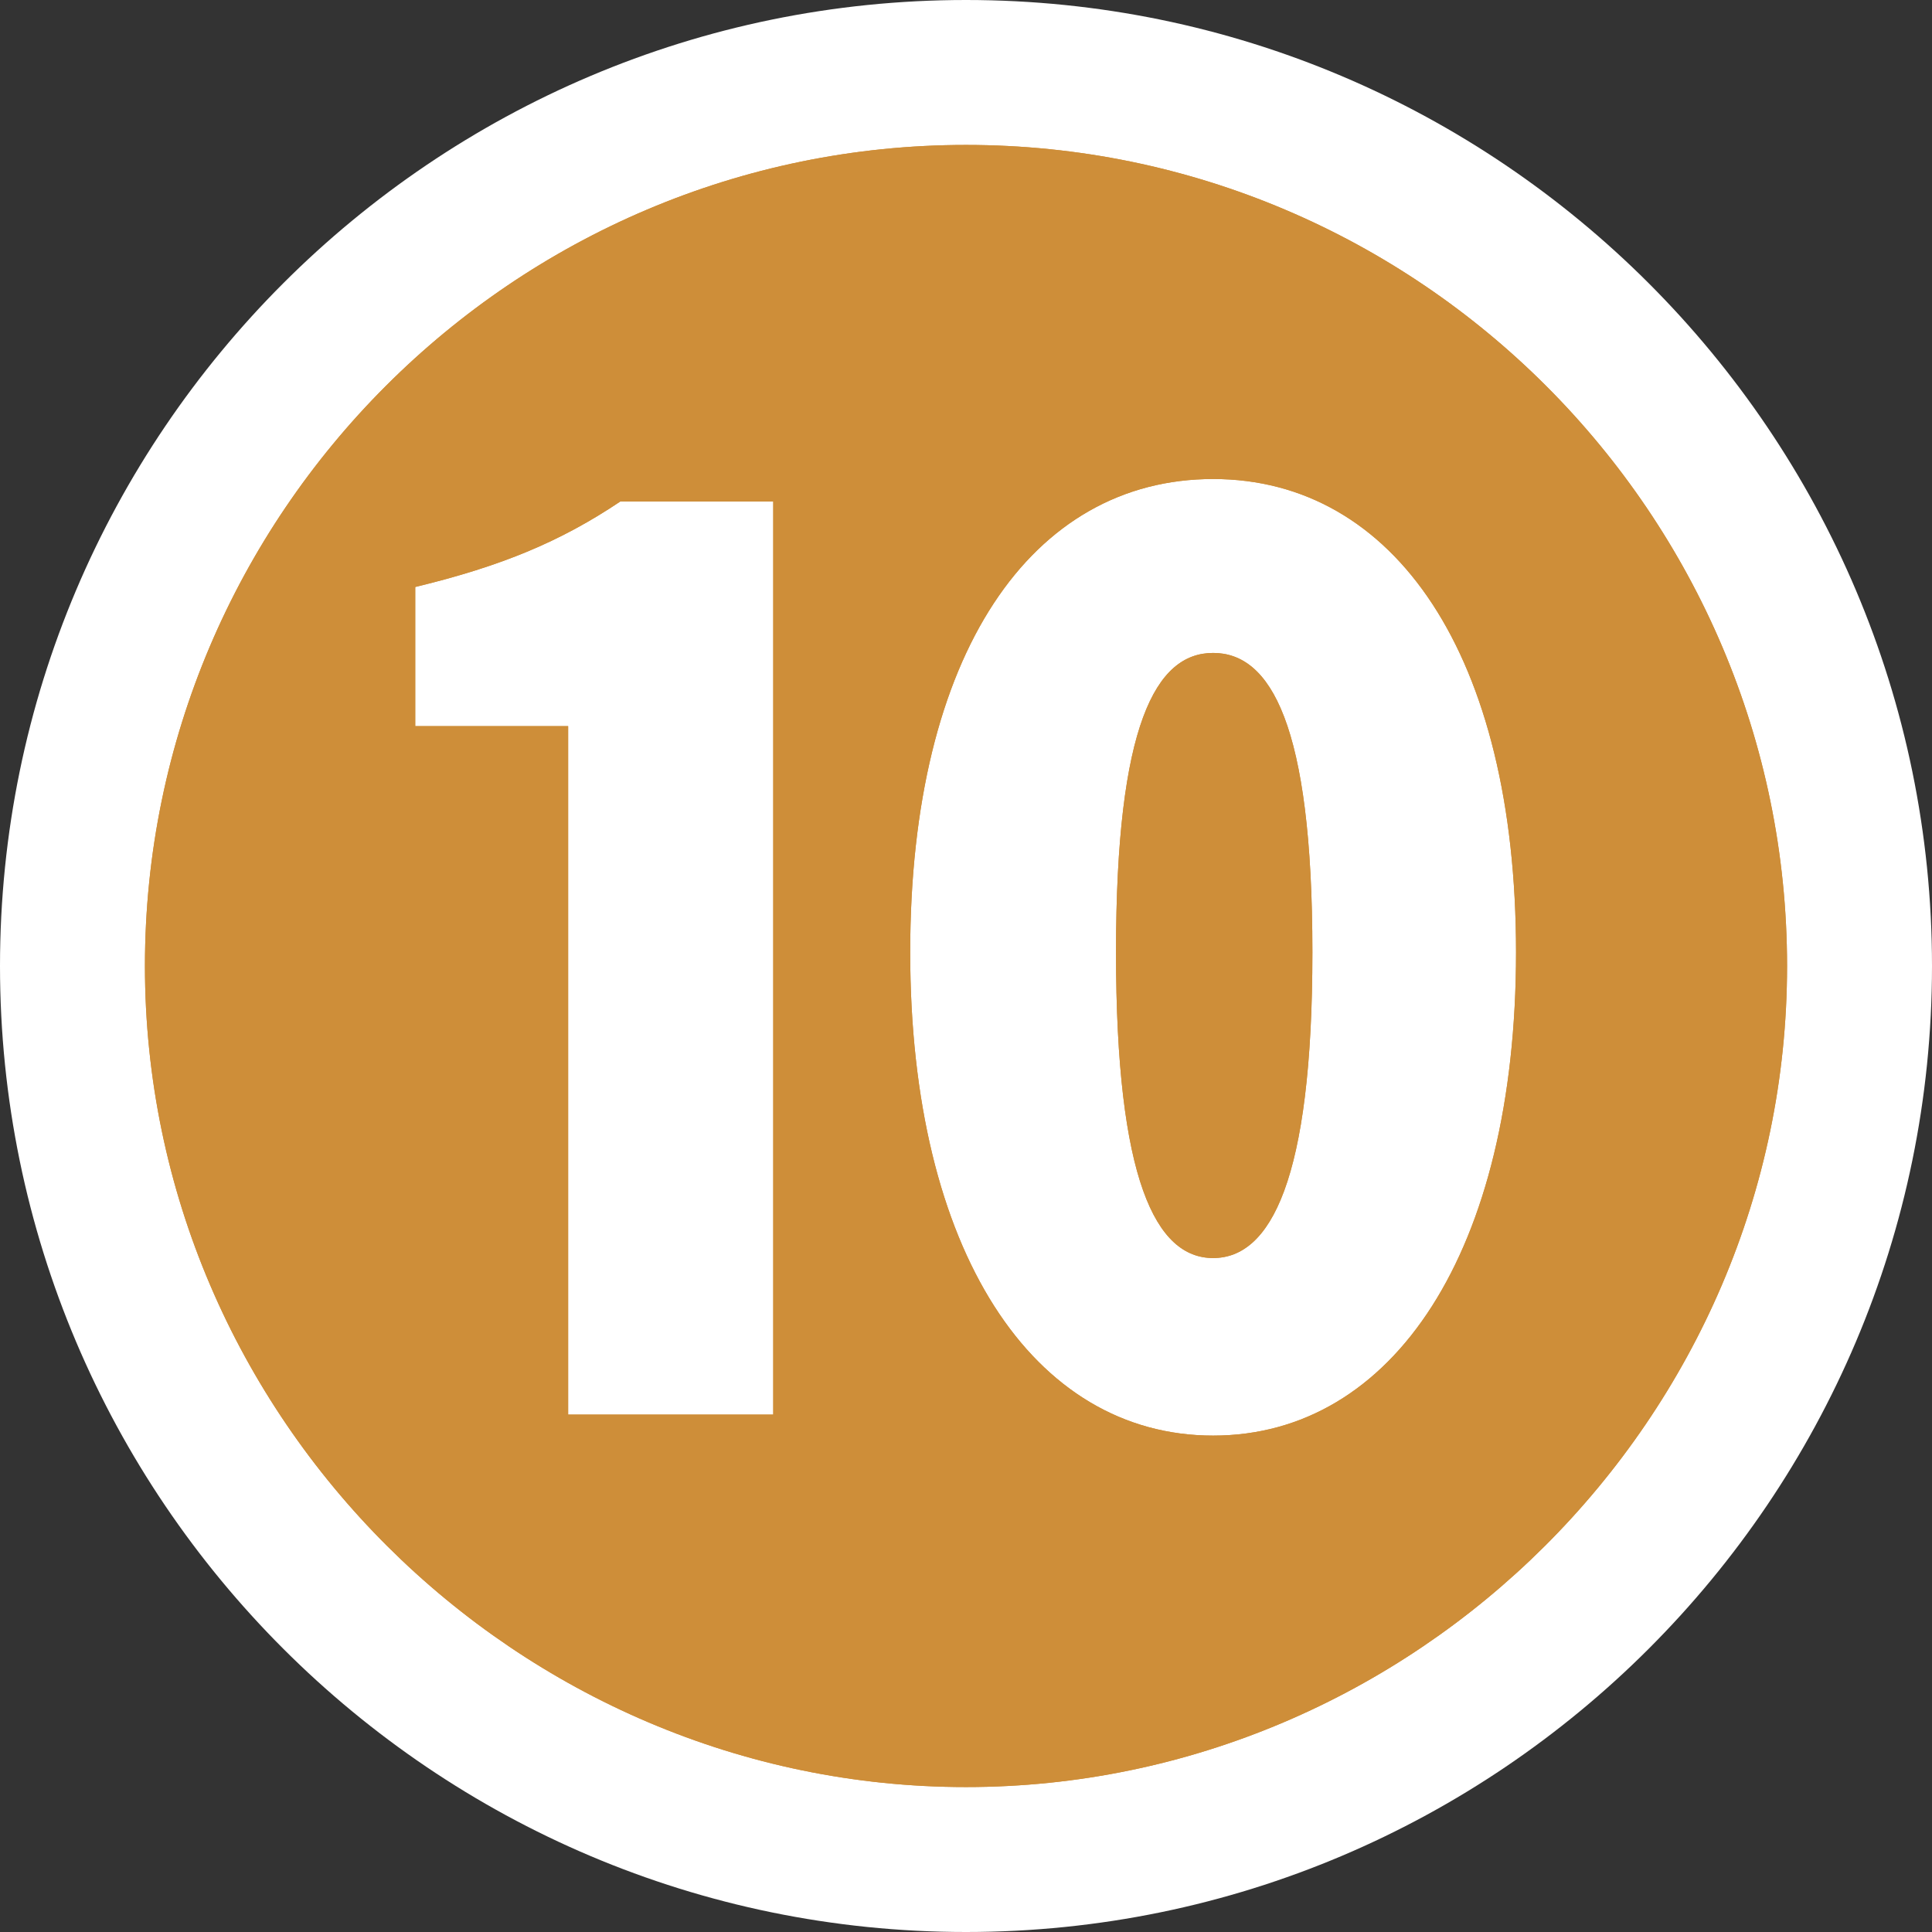
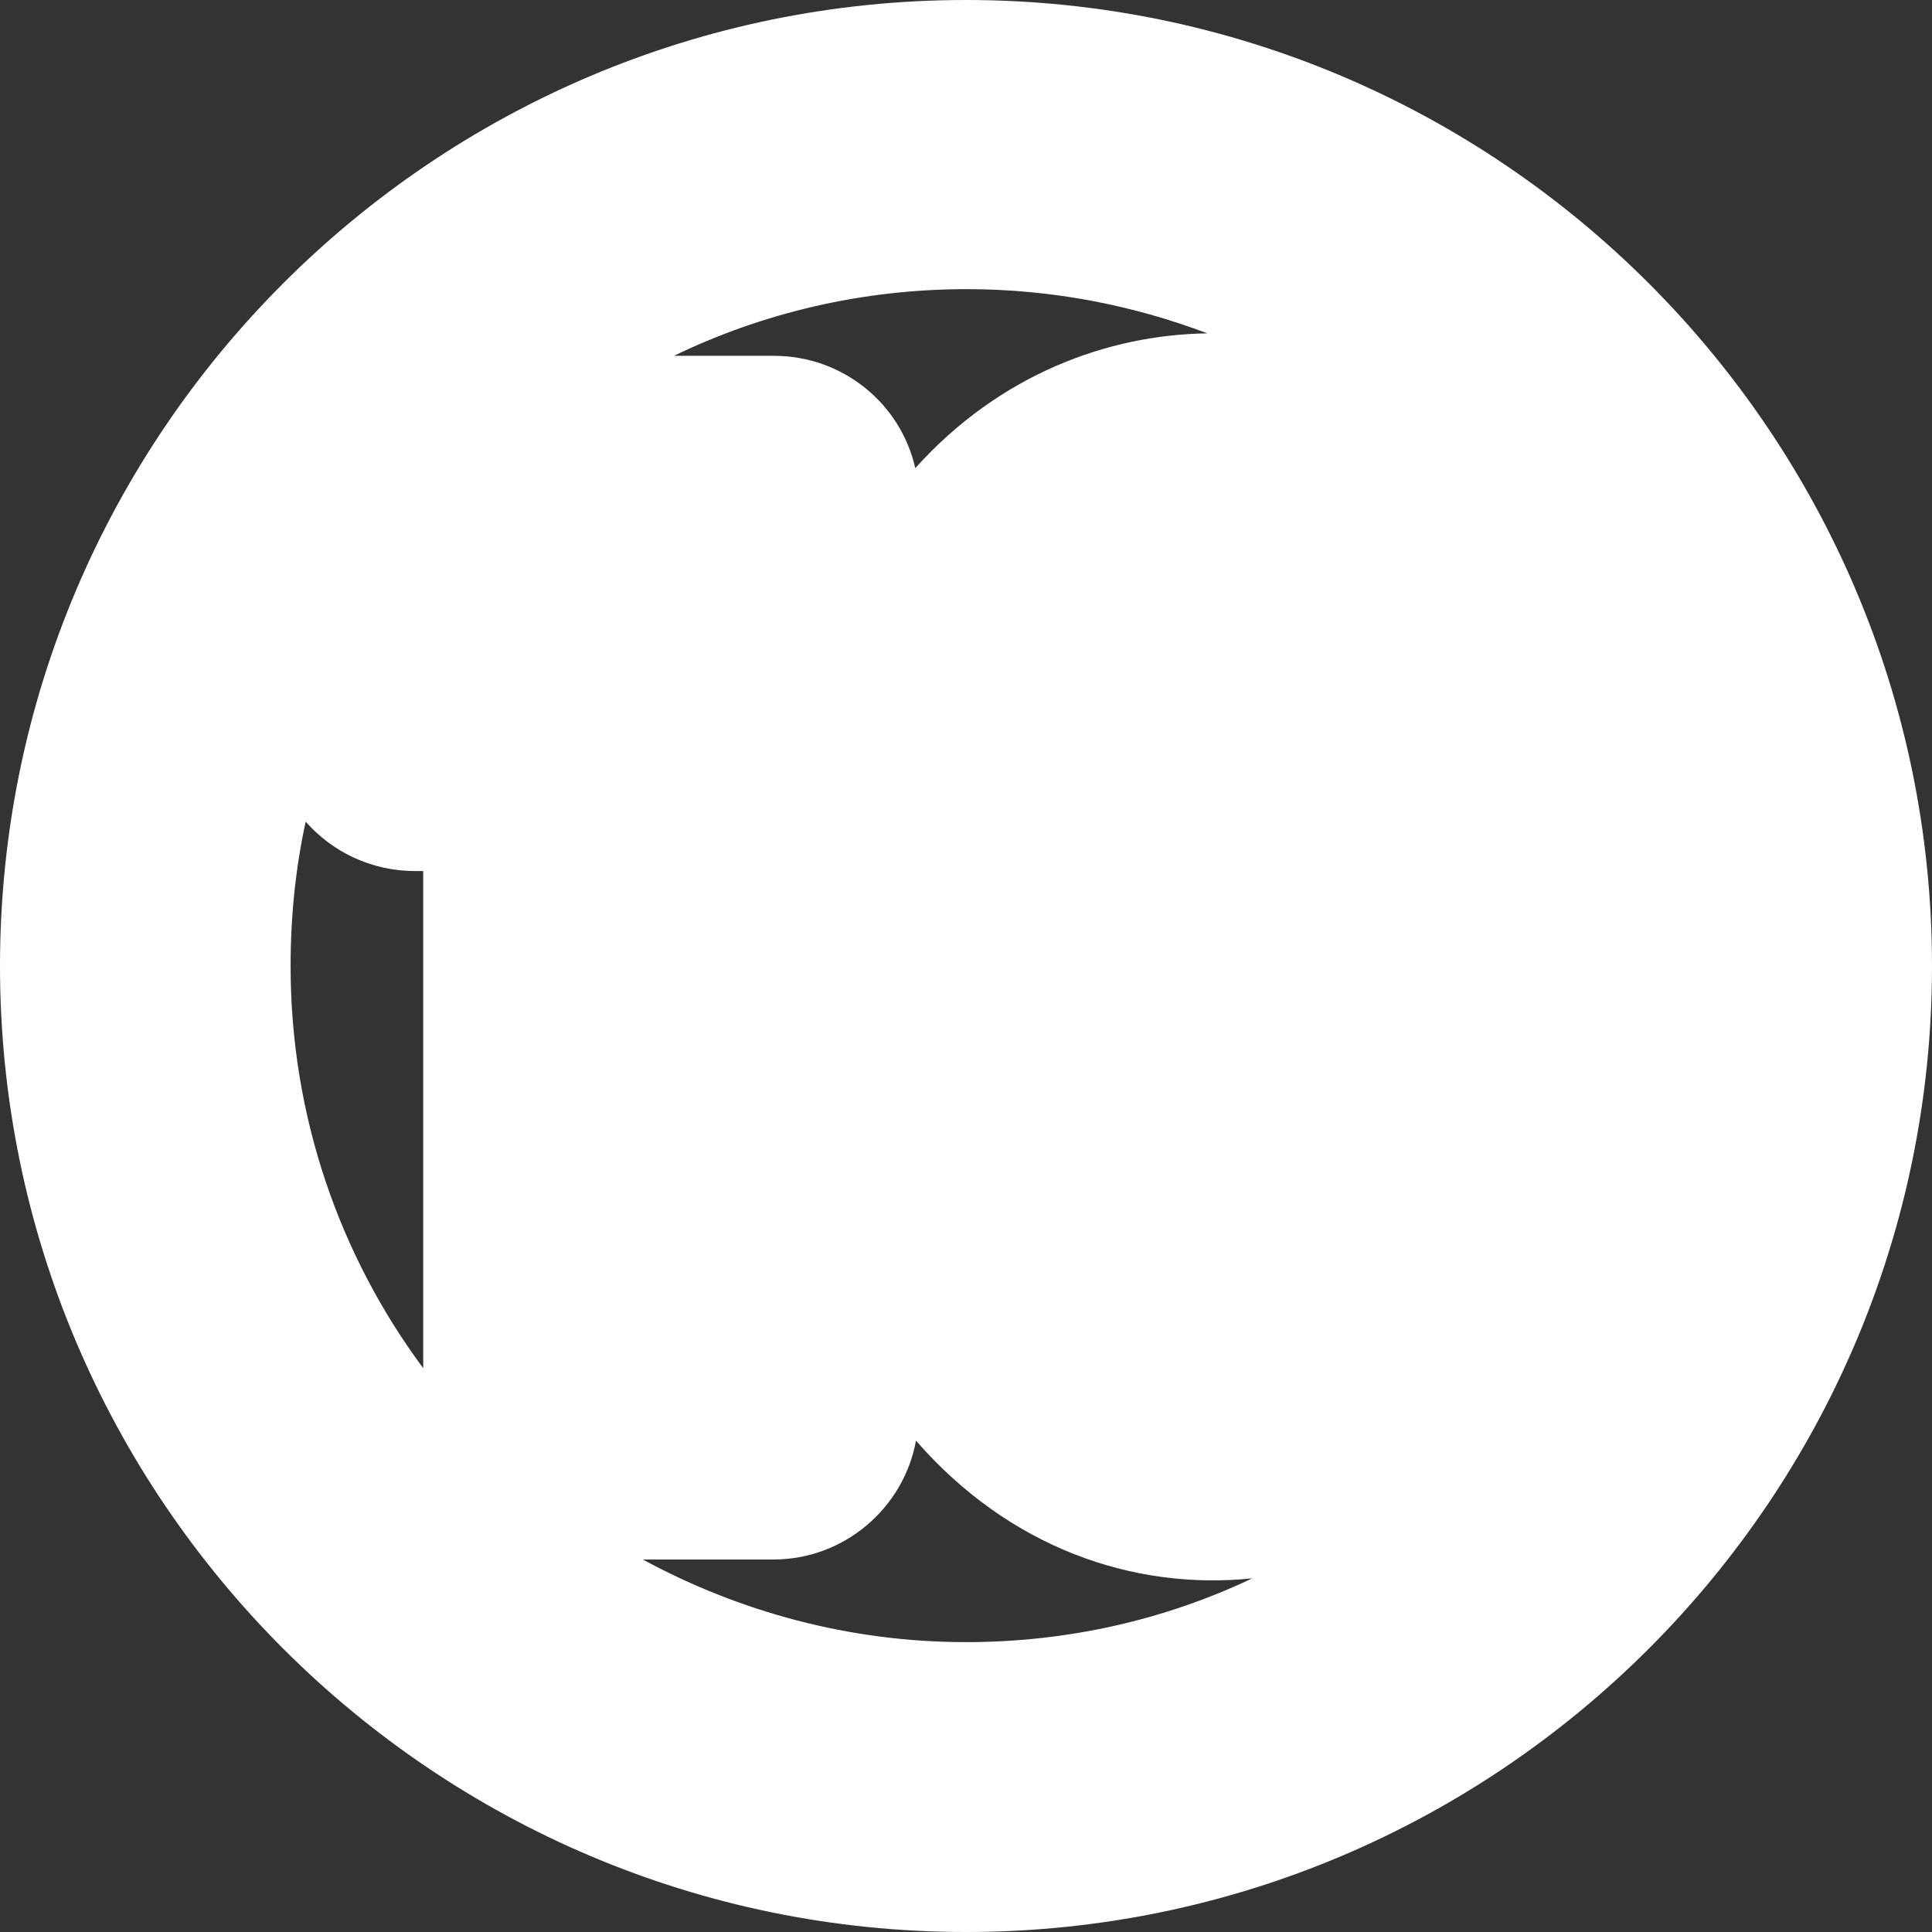
<svg xmlns="http://www.w3.org/2000/svg" id="_レイヤー_2" data-name="レイヤー 2" viewBox="0 0 26.66 26.66">
  <rect x="0" y="0" width="26.66" height="26.66" fill="#333333" stroke="none" />
  <defs>
    <style>
      .cls-1 {
        fill: #fff;
      }

      .cls-2 {
        fill: #ce8e39;
      }
    </style>
  </defs>
  <g id="text">
    <g>
      <path class="cls-1" d="m13.33,26.66C5.98,26.66,0,20.68,0,13.33S5.98,0,13.33,0s13.33,5.98,13.33,13.33-5.98,13.33-13.33,13.33Zm-4.46-5.14c1.33.72,2.85,1.14,4.46,1.14,1.41,0,2.75-.31,3.95-.88-1.65.17-3.36-.43-4.64-1.9-.17.93-.99,1.64-1.97,1.64h-1.8Zm-4.65-10.19c-.14.64-.21,1.31-.21,2,0,2.08.68,4,1.83,5.55v-6.86h-.11c-.6,0-1.14-.26-1.51-.68Zm13.47,4.5h.01-.01Zm-11.96-7.74h0,0Zm3.57-3.18h1.38c.95,0,1.75.66,1.95,1.55,1.16-1.29,2.65-1.84,4.03-1.86-1.03-.39-2.15-.61-3.32-.61-1.45,0-2.82.33-4.04.92Z" />
-       <path class="cls-2" d="m2,13.33C2,7.09,7.09,2,13.33,2s11.33,5.09,11.33,11.33-5.14,11.33-11.33,11.33S2,19.57,2,13.33Zm8.67,6.19V6.92h-2.11c-.82.55-1.63.89-2.83,1.18v1.92h2.11v9.5h2.83Zm10.25-6.38c0-4.1-1.68-6.53-4.18-6.53s-4.18,2.4-4.18,6.53,1.7,6.67,4.18,6.67,4.18-2.54,4.18-6.67Zm-5.52,0c0-3.14.55-4.13,1.34-4.13s1.37.98,1.37,4.13-.58,4.22-1.37,4.22-1.34-1.08-1.34-4.22Z" />
-       <path class="cls-2" d="m2,13.33C2,7.09,7.09,2,13.33,2s11.33,5.09,11.33,11.33-5.14,11.33-11.33,11.33S2,19.57,2,13.33Zm8.67,6.19V6.92h-2.11c-.82.55-1.63.89-2.83,1.18v1.92h2.11v9.5h2.83Zm10.25-6.38c0-4.1-1.68-6.53-4.18-6.53s-4.18,2.4-4.18,6.53,1.7,6.67,4.18,6.67,4.18-2.54,4.18-6.67Zm-5.52,0c0-3.14.55-4.13,1.34-4.13s1.37.98,1.37,4.13-.58,4.22-1.37,4.22-1.34-1.08-1.34-4.22Z" />
    </g>
  </g>
</svg>